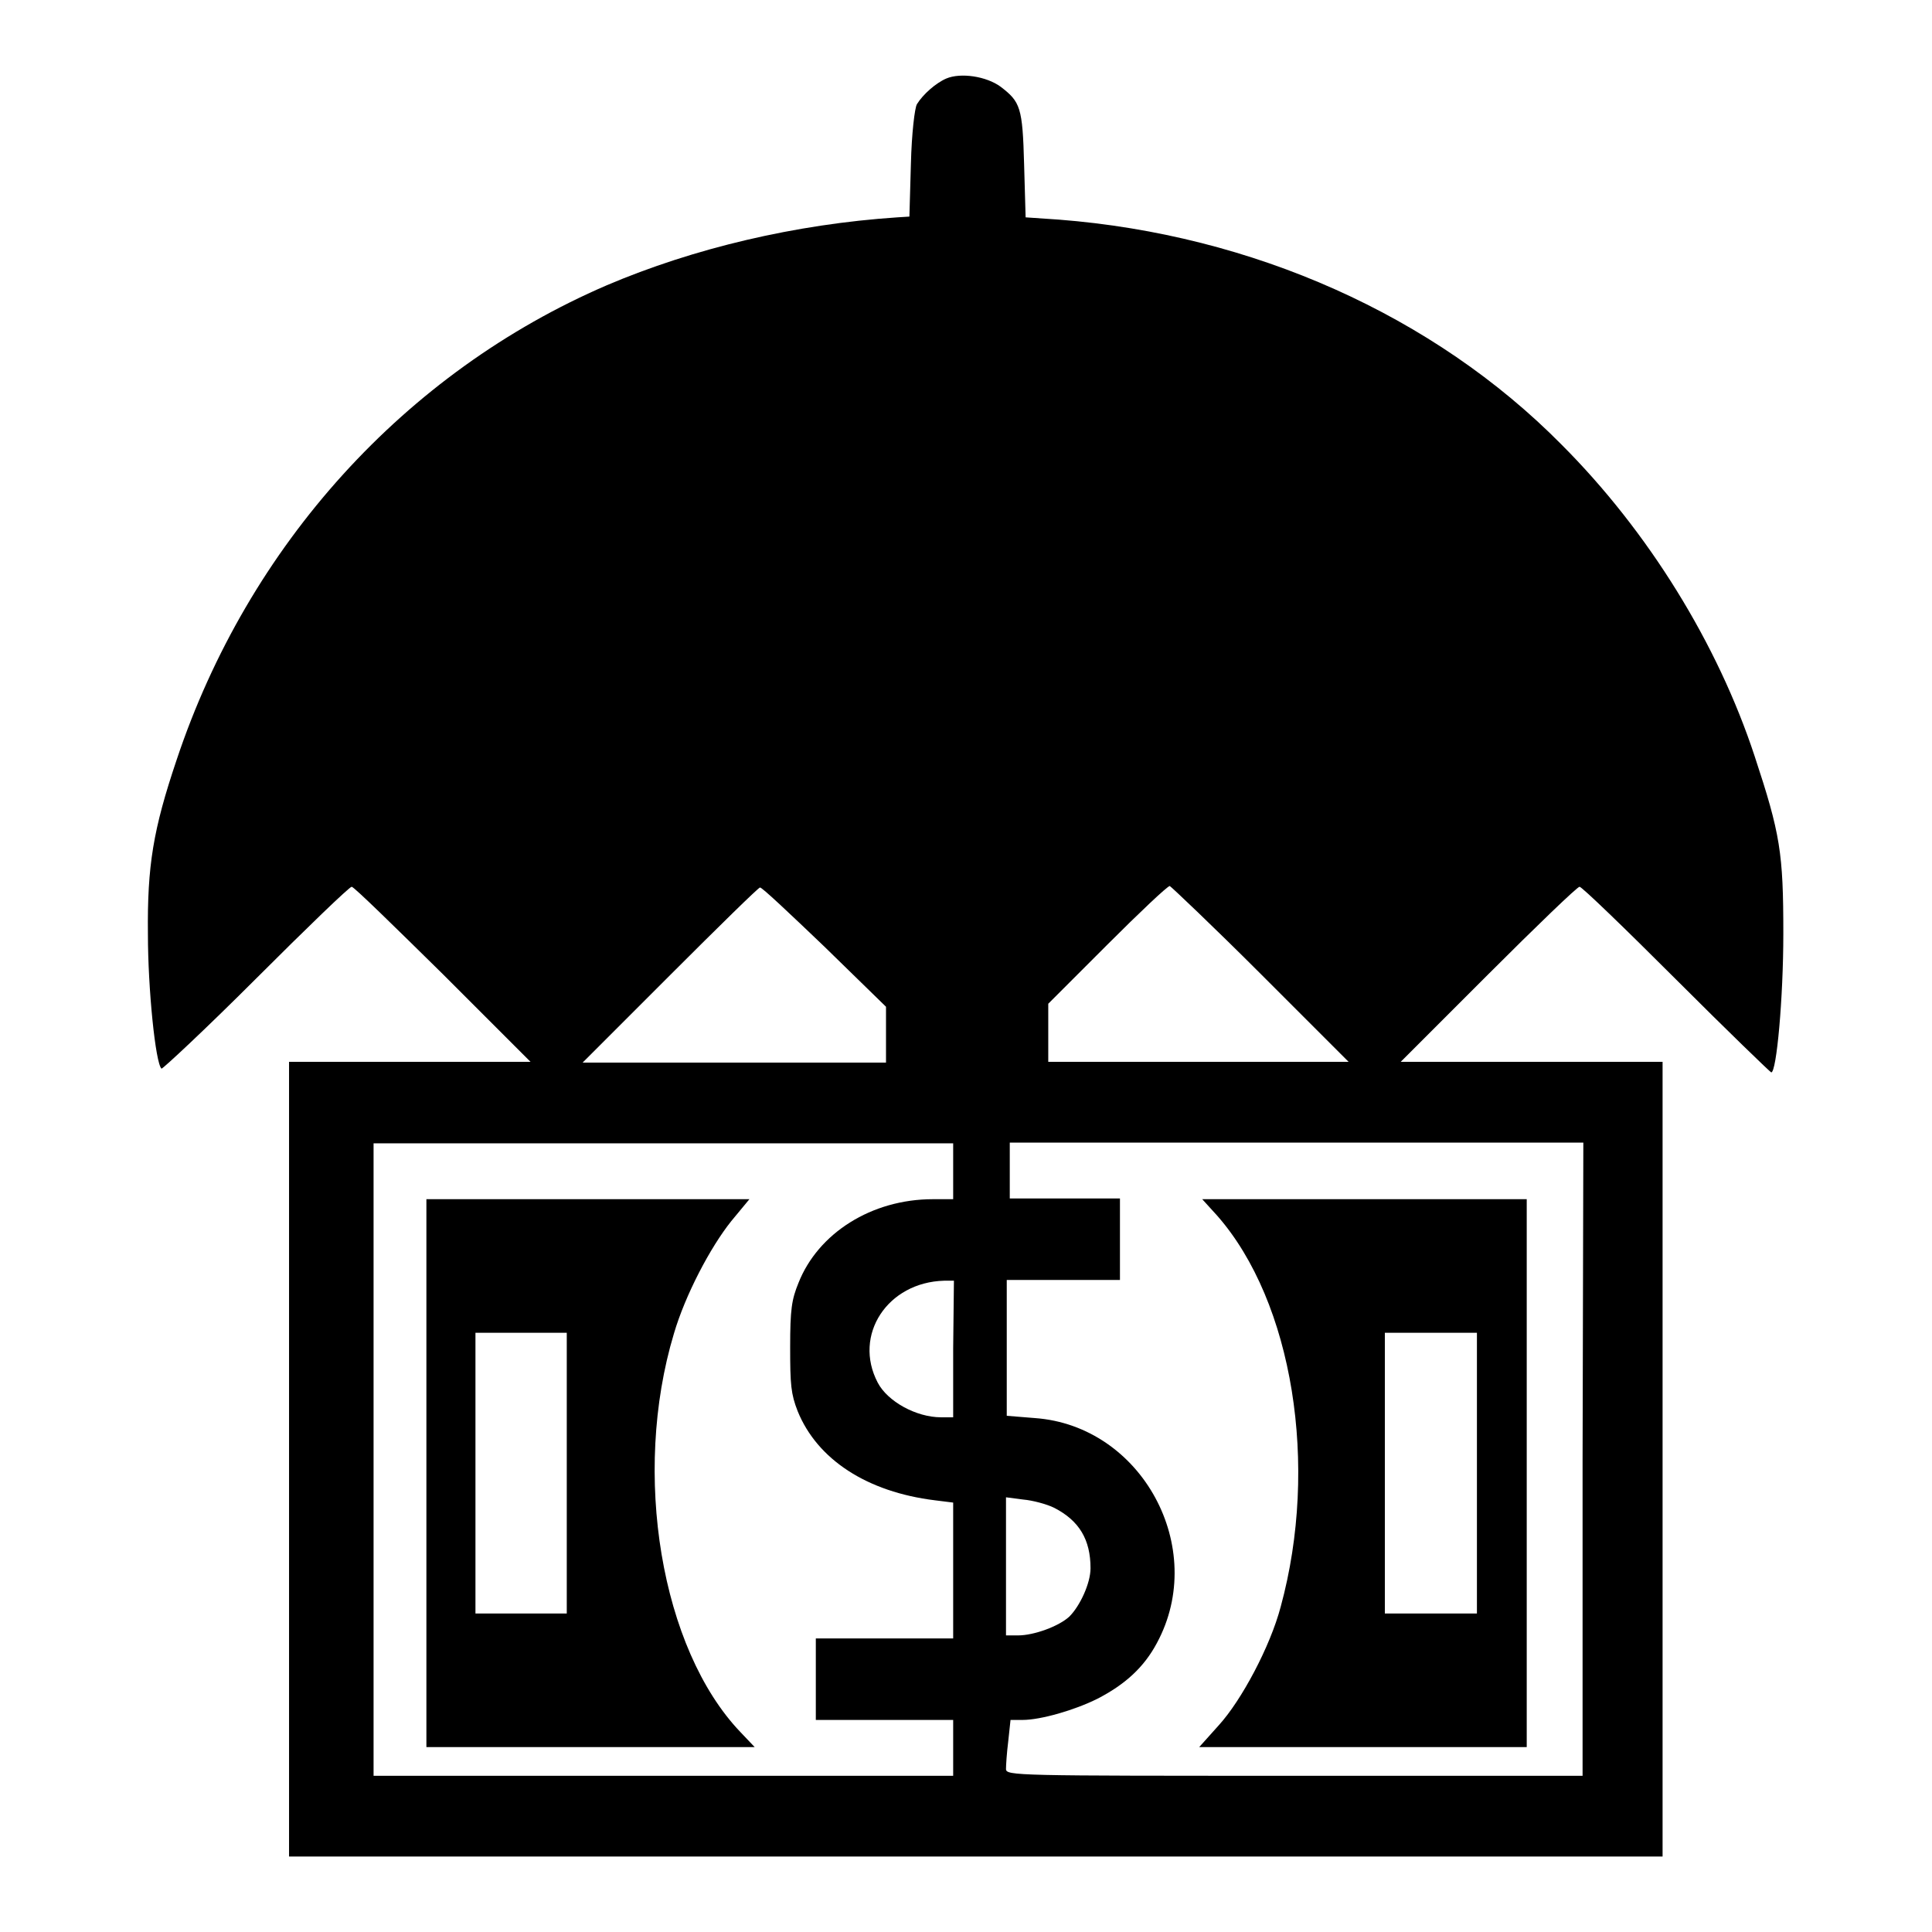
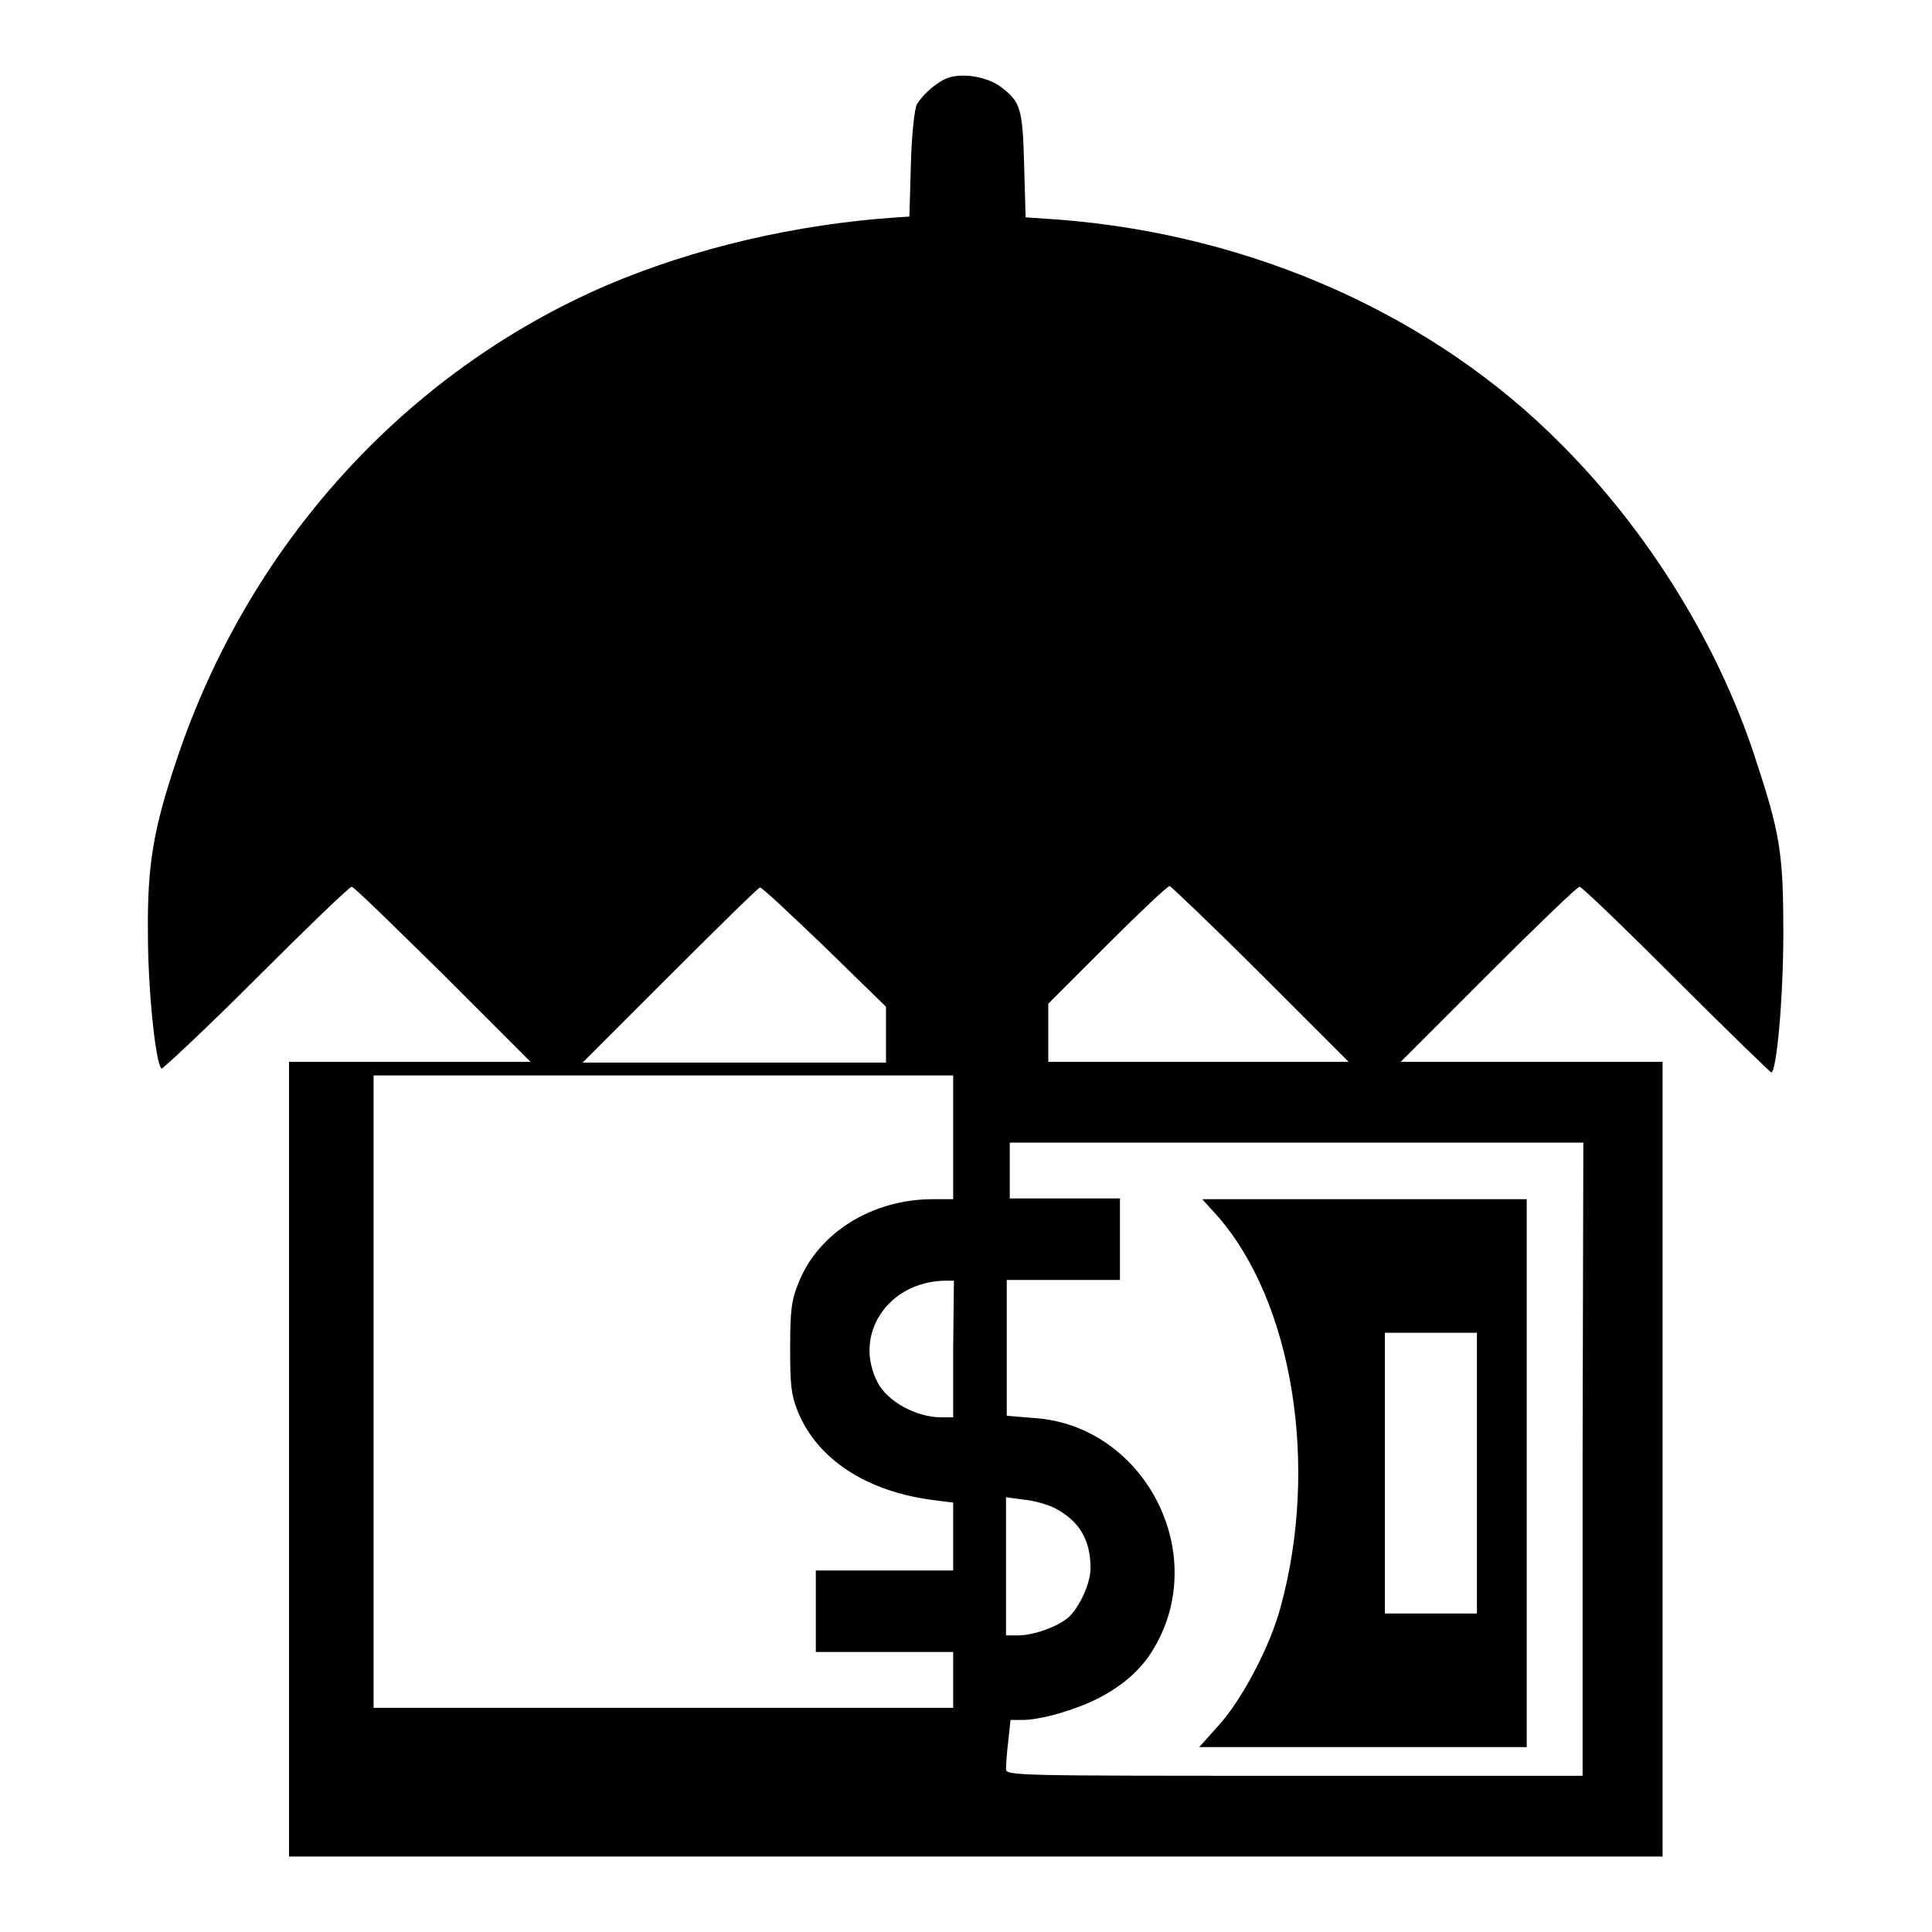
<svg xmlns="http://www.w3.org/2000/svg" version="1.1" x="0px" y="0px" viewBox="0 0 256 256" enable-background="new 0 0 256 256" xml:space="preserve">
  <g>
    <g>
      <g>
-         <path fill="#000000" d="M125.4,10.4c-1.4,0.6-3.1,2.1-3.9,3.4c-0.3,0.5-0.7,3.9-0.8,7.9l-0.2,7l-1.6,0.1c-13.5,0.9-27,4.1-38.5,9c-26.7,11.5-47.5,34.4-57,62.9c-3.1,9.2-3.9,14-3.8,23.1c0,7.2,1,17.1,1.8,17.8c0.1,0.1,5.8-5.2,12.5-11.9c6.7-6.7,12.4-12.2,12.7-12.2c0.3,0,5.7,5.3,12.1,11.6l11.6,11.6h-16H38.3v52.6V246h91h91v-4c0-2.2,0-25.2,0-51.2s0-47.9,0-48.7v-1.4h-17.3h-17.4l11.6-11.6c6.4-6.4,11.8-11.6,12.1-11.6c0.3,0,6,5.5,12.8,12.3c6.8,6.8,12.5,12.3,12.6,12.3c0.7,0,1.6-9.8,1.6-18.4c0-10.7-0.4-13.2-3.8-23.5c-4.9-14.9-14.1-29.8-25.6-41.3C190,41.8,166,31.1,140.3,29.1l-4.4-0.3l-0.2-7c-0.2-7.6-0.5-8.3-3.1-10.3C130.7,10.1,127.3,9.6,125.4,10.4z M109.2,125.4l8.2,8v3.7v3.7H97.4H77.2l11.6-11.6c6.4-6.4,11.7-11.6,11.9-11.6C100.9,117.5,104.7,121.1,109.2,125.4z M167.1,129.1l11.6,11.6h-19.9h-19.9v-3.8v-3.9l7.8-7.8c4.3-4.3,8-7.8,8.3-7.8C155.2,117.5,160.7,122.7,167.1,129.1z M126.3,155.2v3.7h-2.7c-8.1,0-15.2,4.5-17.8,11.1c-0.9,2.2-1.1,3.5-1.1,8.5c0,5,0.1,6.2,1,8.5c2.6,6.4,9.2,10.7,18.2,11.8l2.4,0.3v9v9h-9.1h-9.1v5.4v5.4h9.1h9.1v3.7v3.7H87.9H49.5v-41.9v-41.9h38.4h38.4V155.2z M209.7,193.4v41.9h-38.2c-36.9,0-38.2,0-38.2-0.9c0-0.5,0.1-2.1,0.3-3.7l0.3-2.8h1.6c2.4,0,6.9-1.3,9.9-2.8c3.7-1.9,6.2-4.2,7.9-7.4c6.8-12.6-2-28.8-16.2-29.8l-3.7-0.3v-9v-9h7.5h7.5v-5.4v-5.4H141h-7.2v-3.7v-3.7h38h38L209.7,193.4L209.7,193.4z M126.3,178.7v9.1h-1.6c-3.3,0-7.1-2.1-8.4-4.6c-3.3-6.3,1.3-13.3,8.8-13.5l1.3,0L126.3,178.7L126.3,178.7z M139.7,199.8c3.3,1.7,4.8,4.2,4.8,8c0,2-1.4,5-2.8,6.4c-1.4,1.3-4.7,2.5-6.8,2.5h-1.6v-9.1v-9.2l2.3,0.3C136.8,198.8,138.7,199.3,139.7,199.8z" />
-         <path fill="#000000" d="M56.5,195.2v36.3h21.7H100l-1.9-2c-10.5-11-14.4-34.2-8.8-52.8c1.5-5.1,4.8-11.4,7.6-14.9l2.4-2.9H77.9H56.5L56.5,195.2L56.5,195.2z M75.1,195.2v18.6H69H63v-18.6v-18.6H69h6.1V195.2z" />
+         <path fill="#000000" d="M125.4,10.4c-1.4,0.6-3.1,2.1-3.9,3.4c-0.3,0.5-0.7,3.9-0.8,7.9l-0.2,7l-1.6,0.1c-13.5,0.9-27,4.1-38.5,9c-26.7,11.5-47.5,34.4-57,62.9c-3.1,9.2-3.9,14-3.8,23.1c0,7.2,1,17.1,1.8,17.8c0.1,0.1,5.8-5.2,12.5-11.9c6.7-6.7,12.4-12.2,12.7-12.2c0.3,0,5.7,5.3,12.1,11.6l11.6,11.6h-16H38.3v52.6V246h91h91v-4c0-2.2,0-25.2,0-51.2s0-47.9,0-48.7v-1.4h-17.3h-17.4l11.6-11.6c6.4-6.4,11.8-11.6,12.1-11.6c0.3,0,6,5.5,12.8,12.3c6.8,6.8,12.5,12.3,12.6,12.3c0.7,0,1.6-9.8,1.6-18.4c0-10.7-0.4-13.2-3.8-23.5c-4.9-14.9-14.1-29.8-25.6-41.3C190,41.8,166,31.1,140.3,29.1l-4.4-0.3l-0.2-7c-0.2-7.6-0.5-8.3-3.1-10.3C130.7,10.1,127.3,9.6,125.4,10.4z M109.2,125.4l8.2,8v3.7v3.7H97.4H77.2l11.6-11.6c6.4-6.4,11.7-11.6,11.9-11.6C100.9,117.5,104.7,121.1,109.2,125.4z M167.1,129.1l11.6,11.6h-19.9h-19.9v-3.8v-3.9l7.8-7.8c4.3-4.3,8-7.8,8.3-7.8C155.2,117.5,160.7,122.7,167.1,129.1z M126.3,155.2v3.7h-2.7c-8.1,0-15.2,4.5-17.8,11.1c-0.9,2.2-1.1,3.5-1.1,8.5c0,5,0.1,6.2,1,8.5c2.6,6.4,9.2,10.7,18.2,11.8l2.4,0.3v9h-9.1h-9.1v5.4v5.4h9.1h9.1v3.7v3.7H87.9H49.5v-41.9v-41.9h38.4h38.4V155.2z M209.7,193.4v41.9h-38.2c-36.9,0-38.2,0-38.2-0.9c0-0.5,0.1-2.1,0.3-3.7l0.3-2.8h1.6c2.4,0,6.9-1.3,9.9-2.8c3.7-1.9,6.2-4.2,7.9-7.4c6.8-12.6-2-28.8-16.2-29.8l-3.7-0.3v-9v-9h7.5h7.5v-5.4v-5.4H141h-7.2v-3.7v-3.7h38h38L209.7,193.4L209.7,193.4z M126.3,178.7v9.1h-1.6c-3.3,0-7.1-2.1-8.4-4.6c-3.3-6.3,1.3-13.3,8.8-13.5l1.3,0L126.3,178.7L126.3,178.7z M139.7,199.8c3.3,1.7,4.8,4.2,4.8,8c0,2-1.4,5-2.8,6.4c-1.4,1.3-4.7,2.5-6.8,2.5h-1.6v-9.1v-9.2l2.3,0.3C136.8,198.8,138.7,199.3,139.7,199.8z" />
        <path fill="#000000" d="M161.3,161.1c10,11.4,13.5,33.1,8.4,51.8c-1.4,5.3-5.2,12.4-8.2,15.7l-2.6,2.9h21.7h21.7v-36.3v-36.3h-21.5h-21.5L161.3,161.1z M195.7,195.2v18.6h-6.1h-6.1v-18.6v-18.6h6.1h6.1V195.2z" />
      </g>
    </g>
  </g>
</svg>